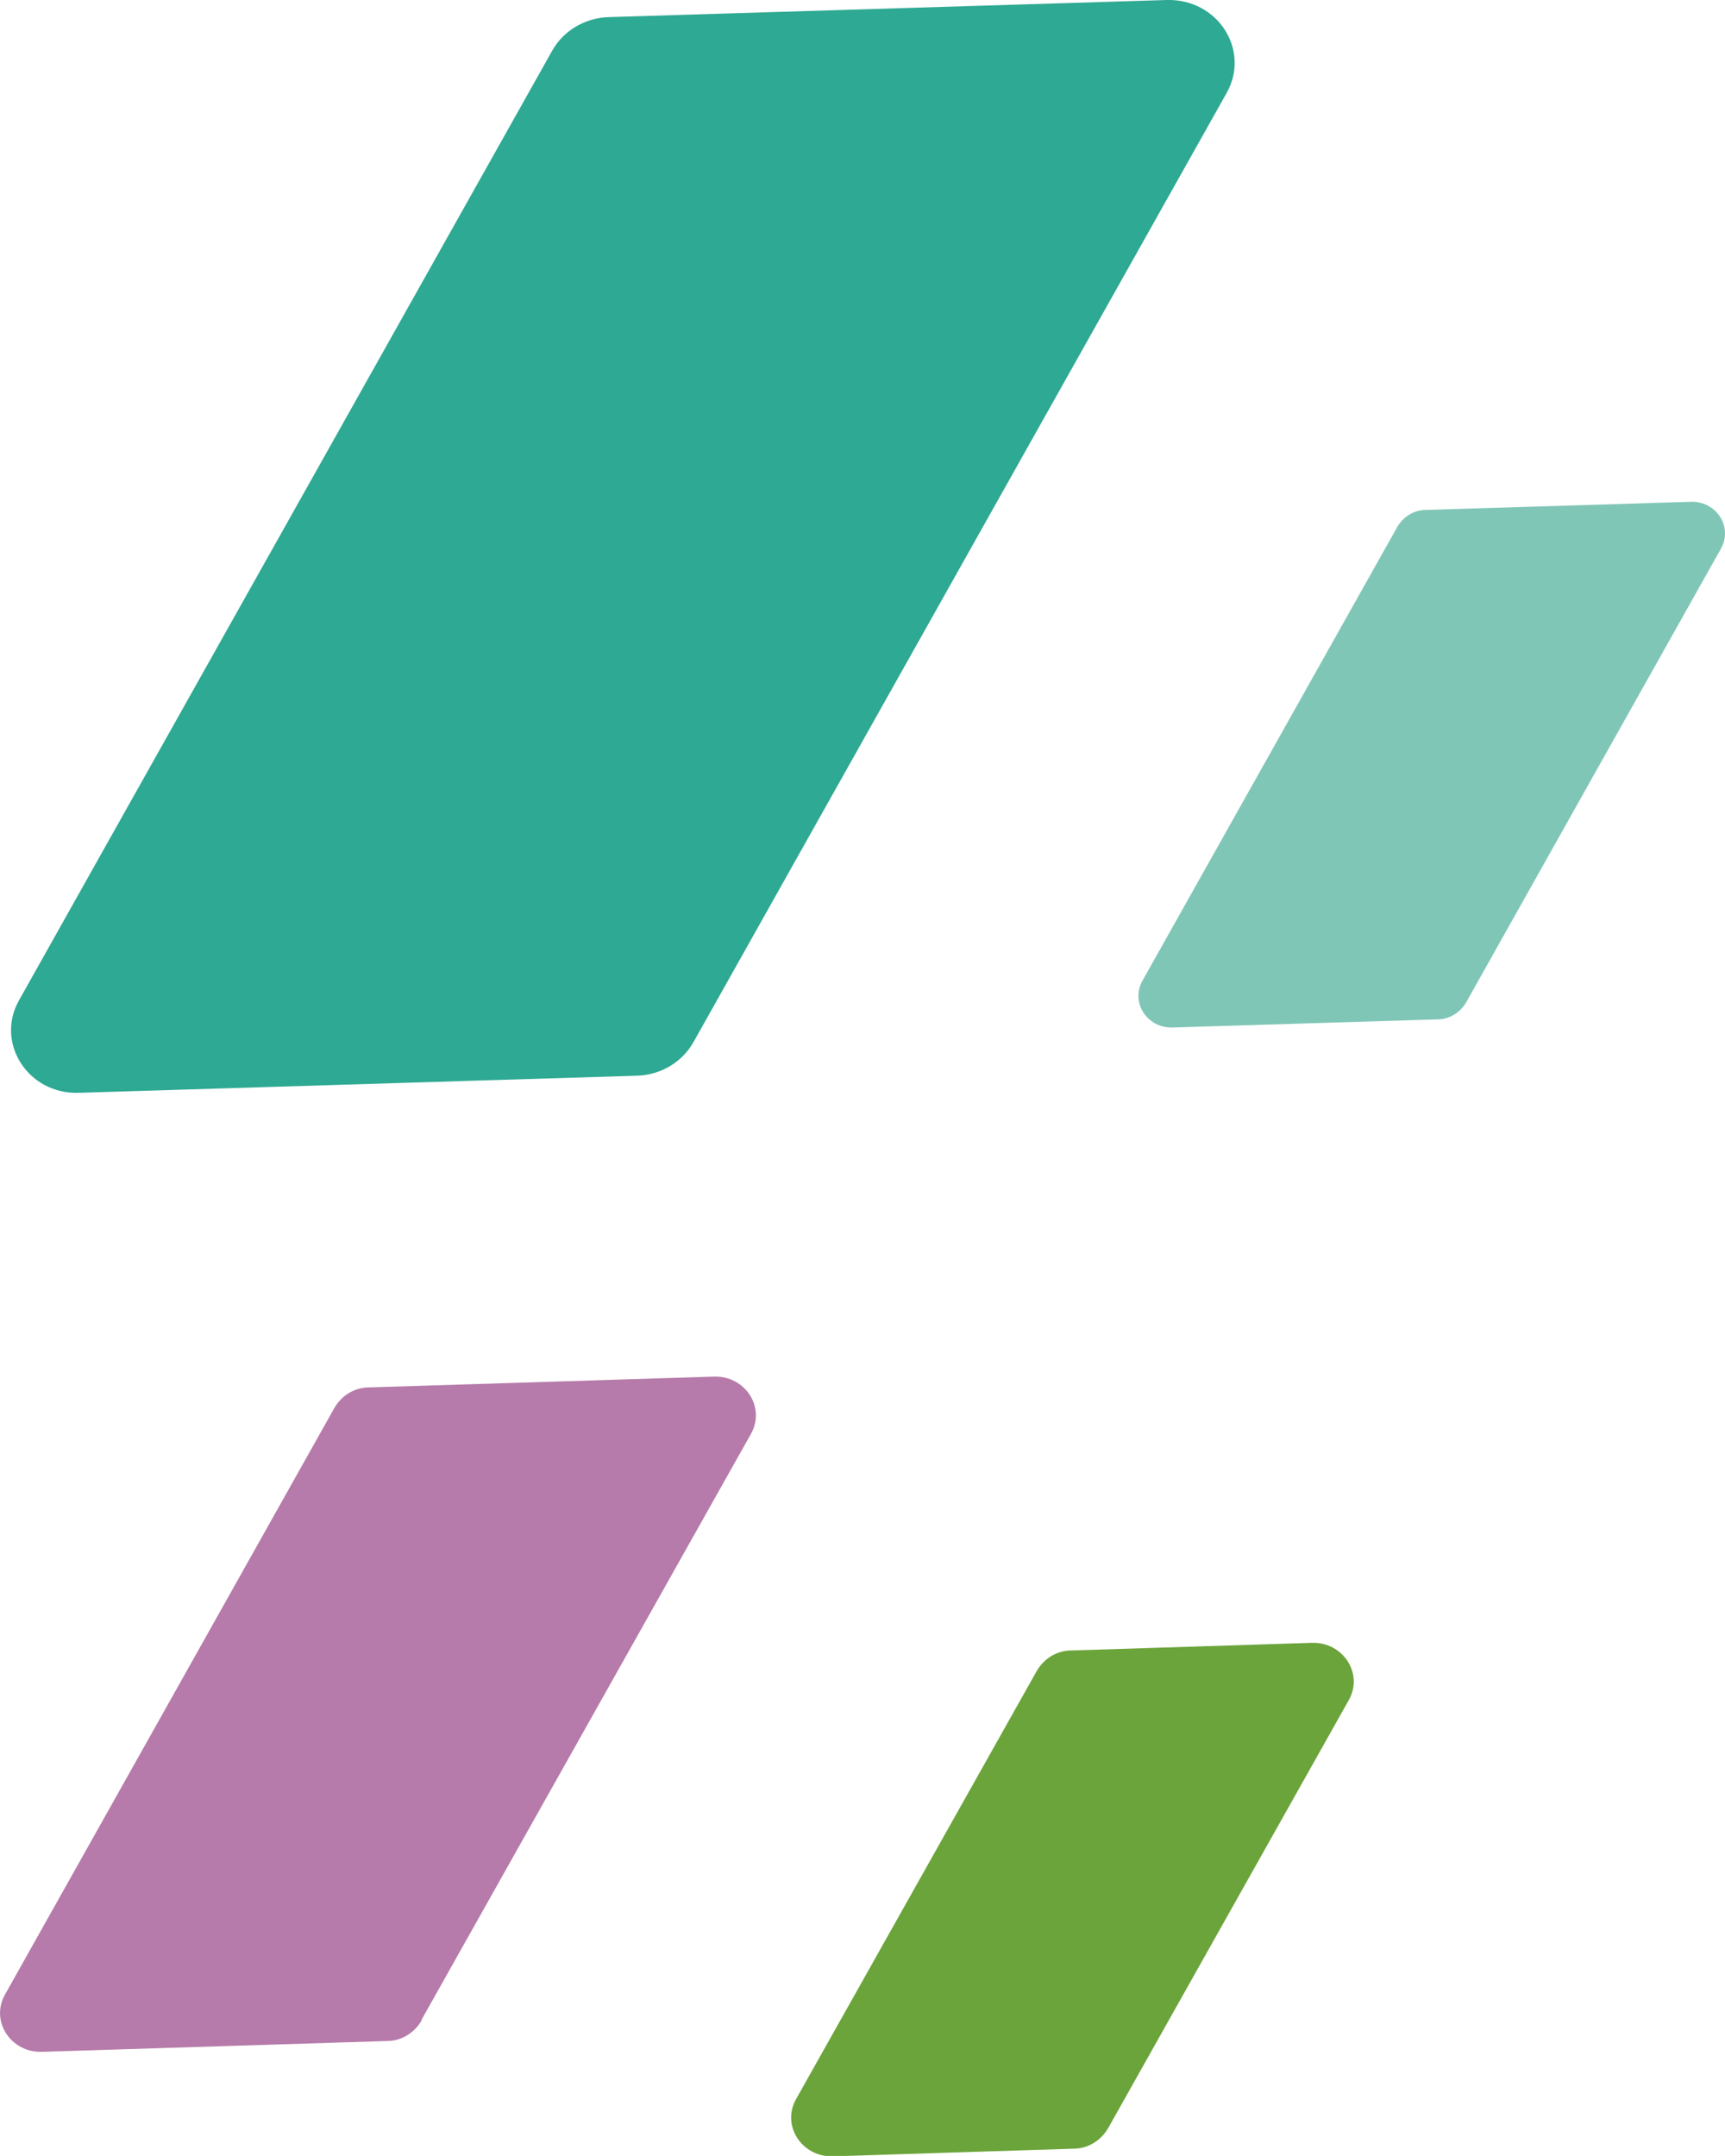
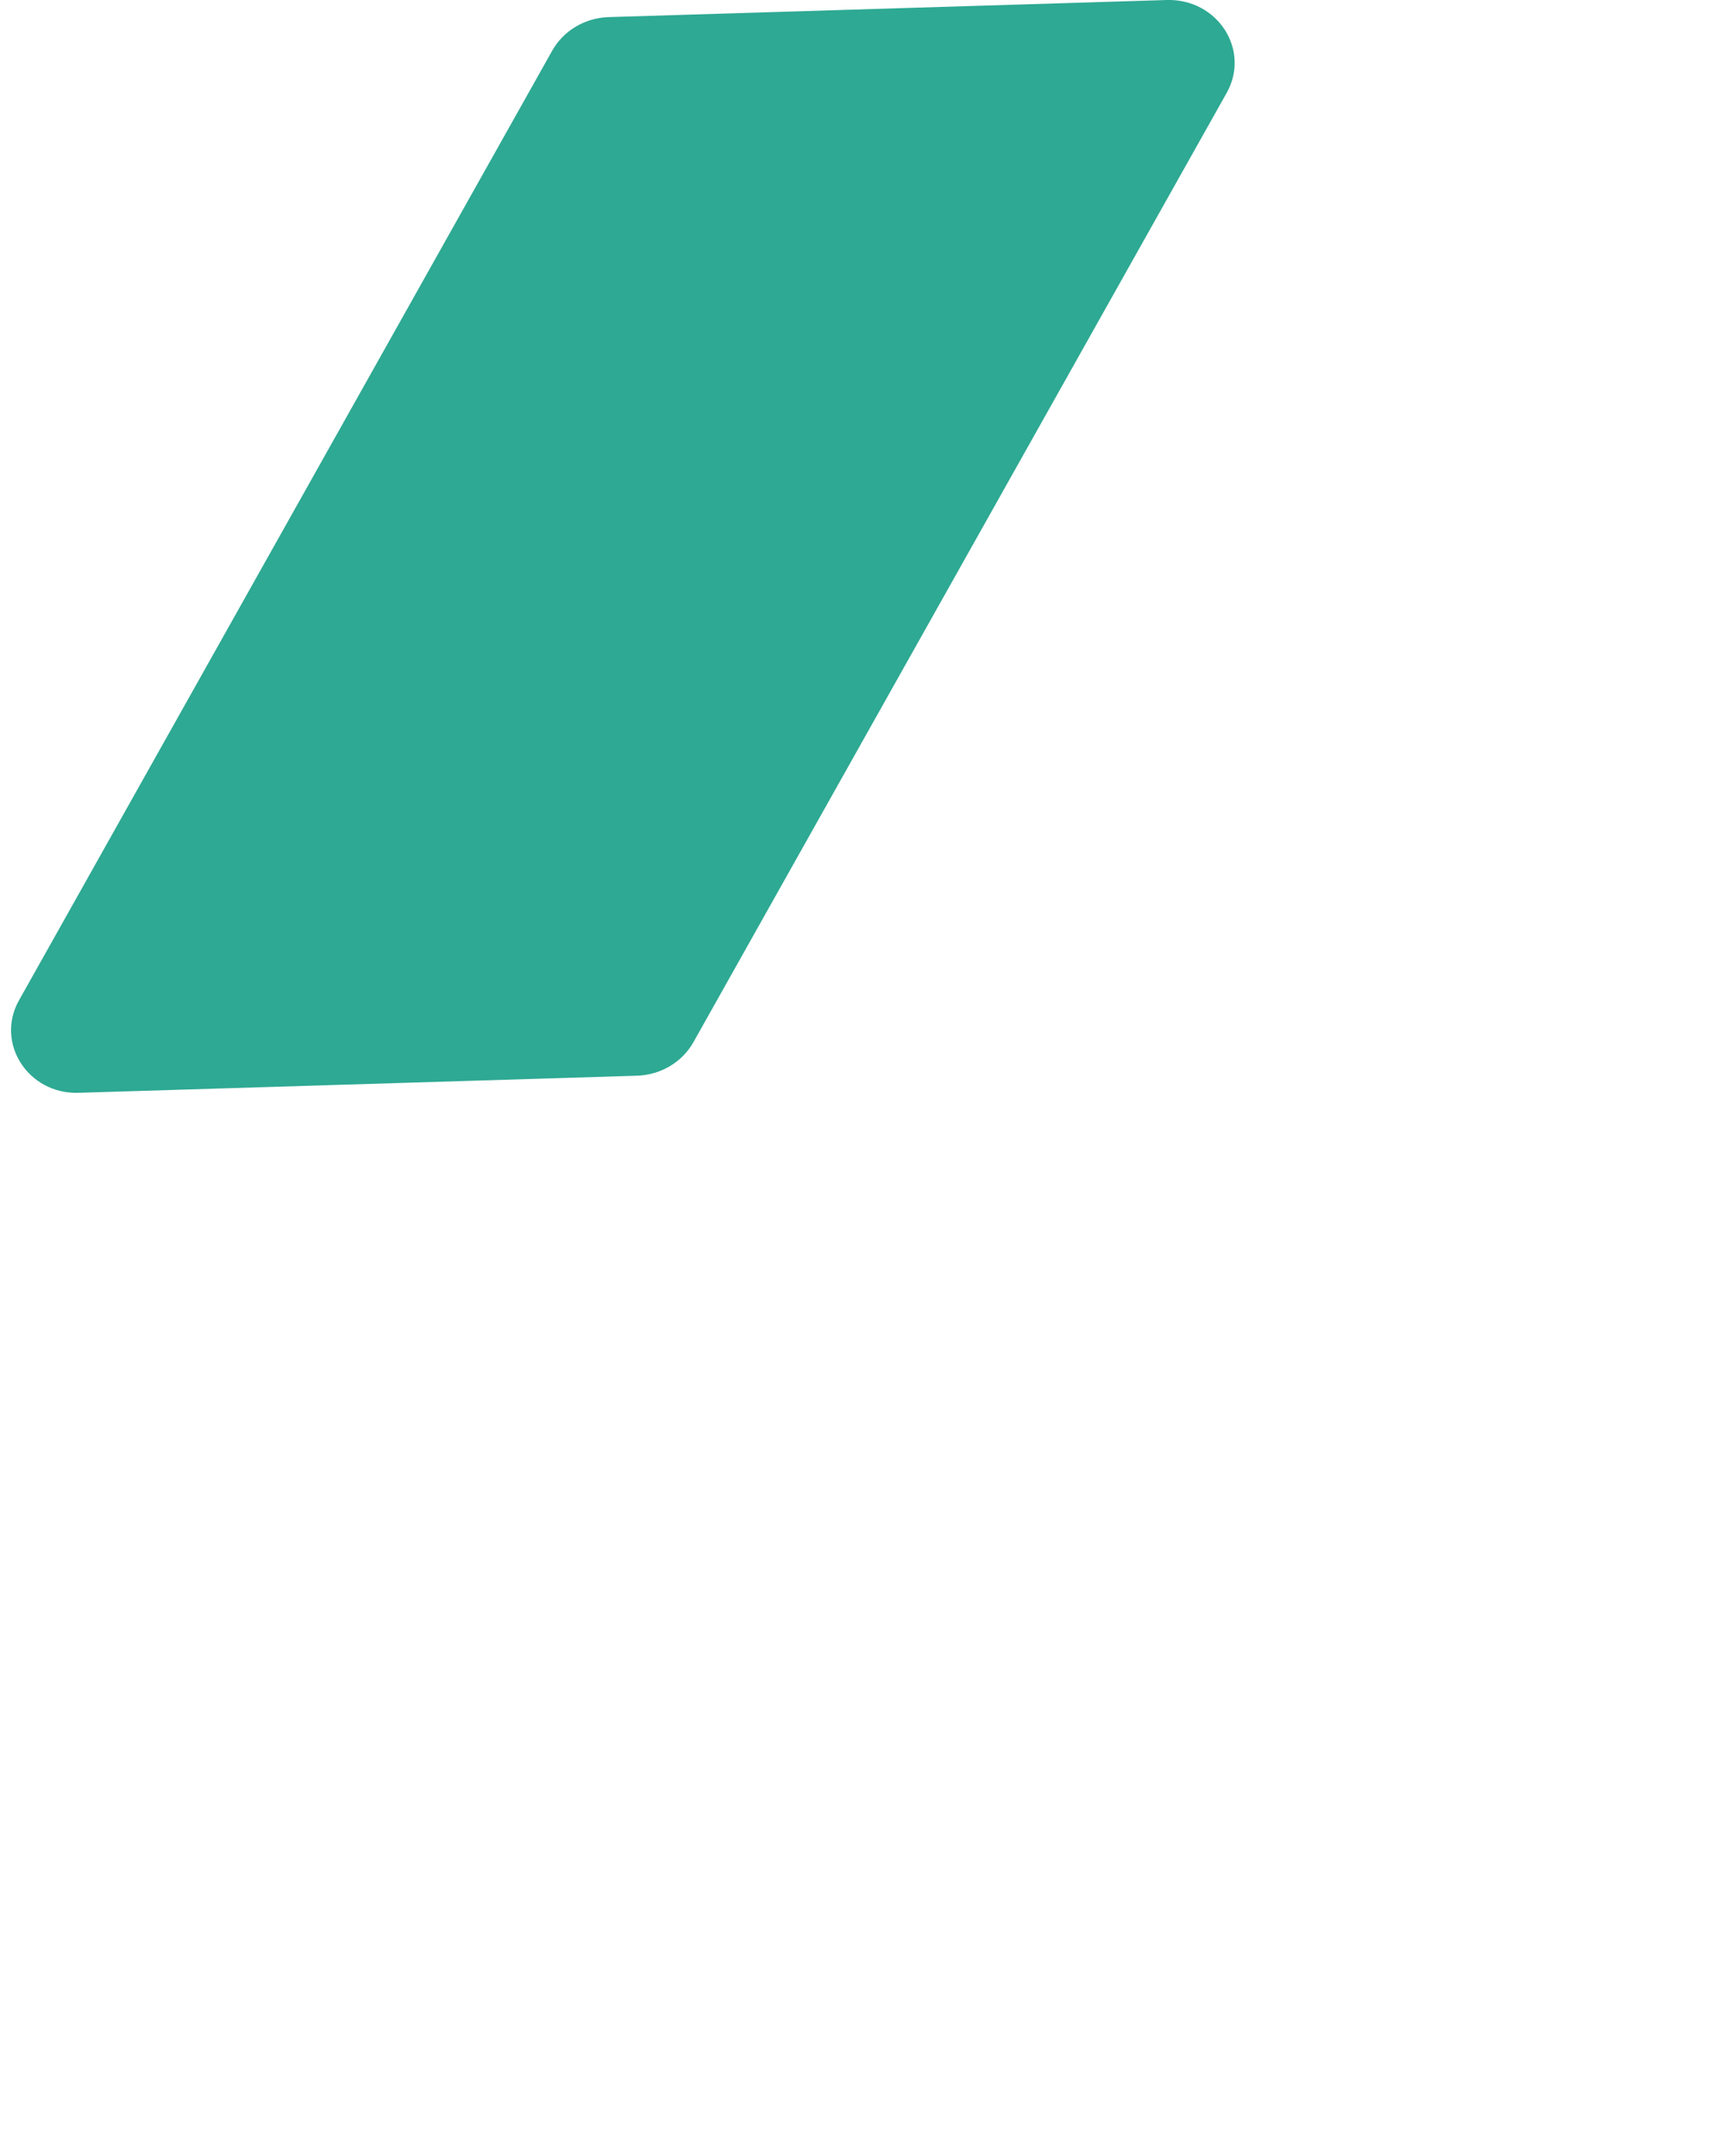
<svg xmlns="http://www.w3.org/2000/svg" id="a" viewBox="0 0 38.29 47.86">
-   <path d="M32.54,22.26l5.66-10.08c.27-.48-.1-1.06-.67-1.04l-5.88,.18c-.26,0-.5,.15-.63,.37l-5.66,10.08c-.27,.48,.1,1.06,.67,1.04l5.88-.18c.26,0,.5-.15,.63-.37Z" fill="#80c6b6" />
-   <path d="M9.35,44.85l7.32-13.02c.33-.59-.13-1.29-.82-1.27l-7.66,.24c-.32,0-.61,.18-.77,.46L.11,44.28c-.33,.59,.13,1.29,.82,1.27l7.66-.24c.32,0,.61-.18,.77-.46Z" fill="#b67baa" />
  <path d="M15.39,23.14L27.23,2.06C27.76,1.11,27.03-.03,25.9,0L13.5,.38c-.52,.02-.99,.3-1.24,.74L.42,22.21c-.53,.95,.21,2.09,1.33,2.05l12.4-.38c.52-.02,.99-.3,1.24-.74Z" fill="#2ea993" />
-   <path d="M24.6,47.24l5.34-9.5c.33-.59-.13-1.29-.82-1.27l-5.34,.17c-.32,0-.61,.18-.77,.46l-5.34,9.5c-.33,.59,.13,1.29,.82,1.27l5.34-.17c.32,0,.61-.18,.77-.46Z" fill="#6ba43a" />
</svg>